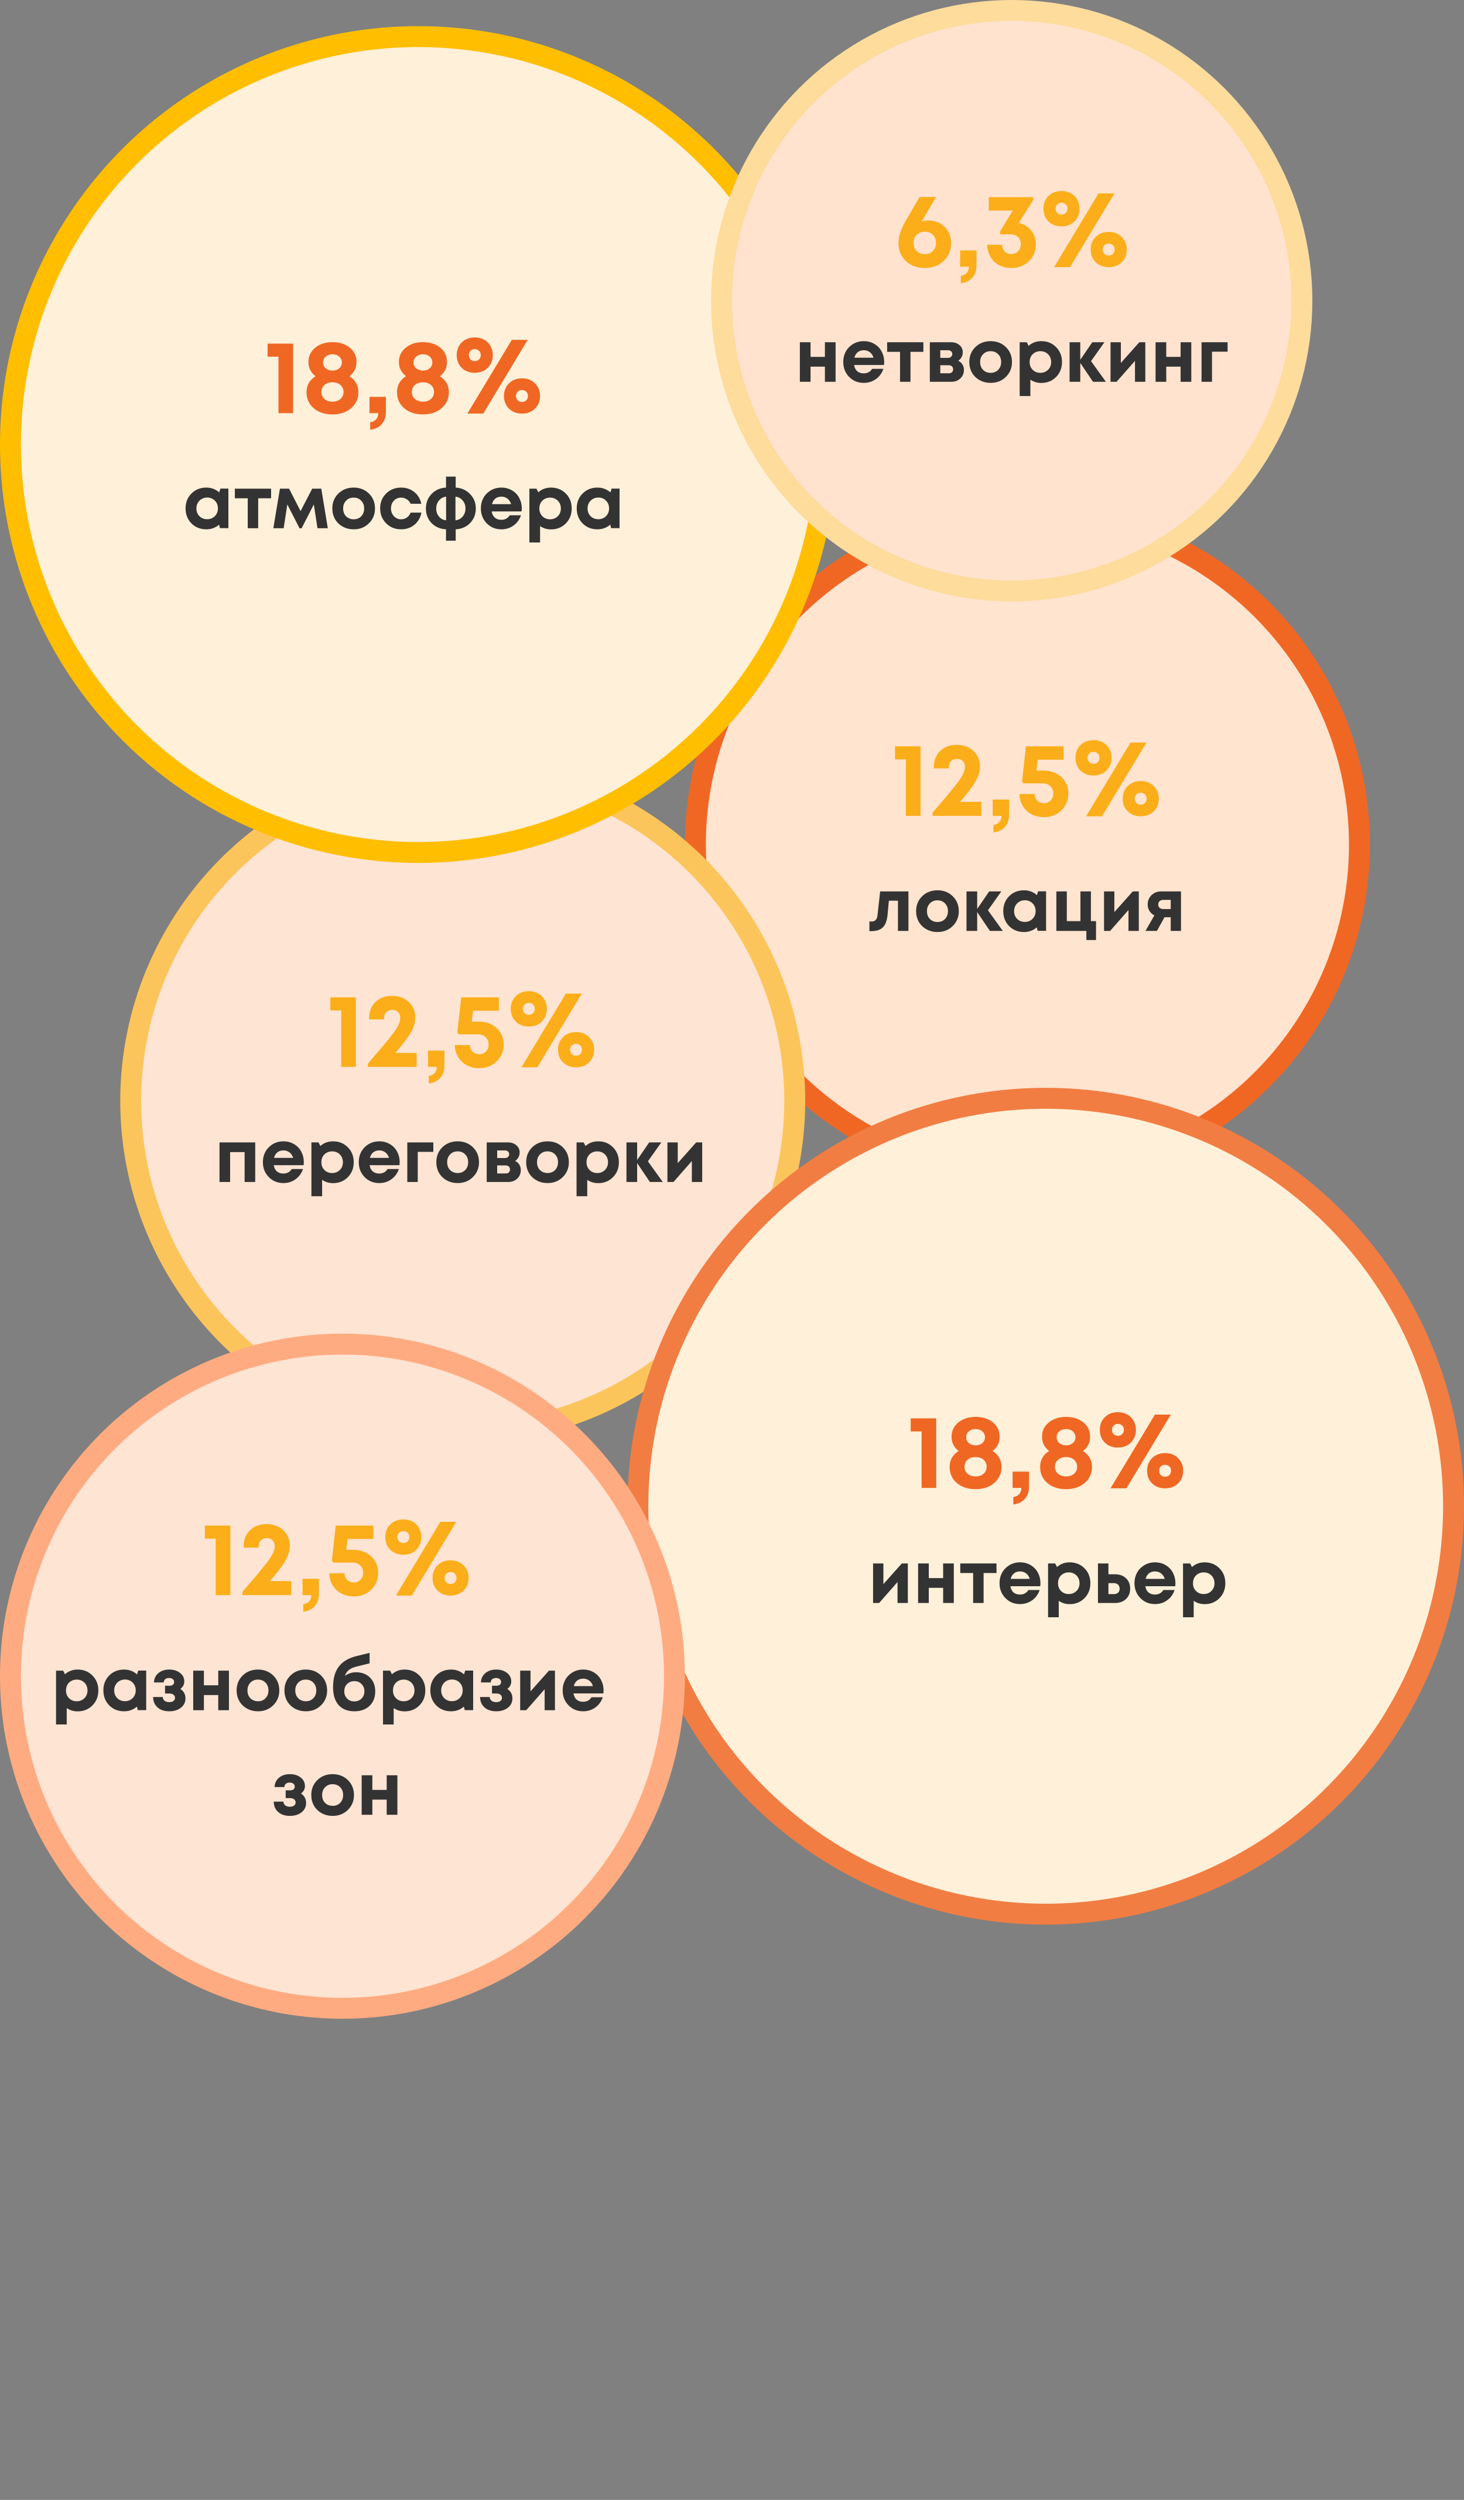
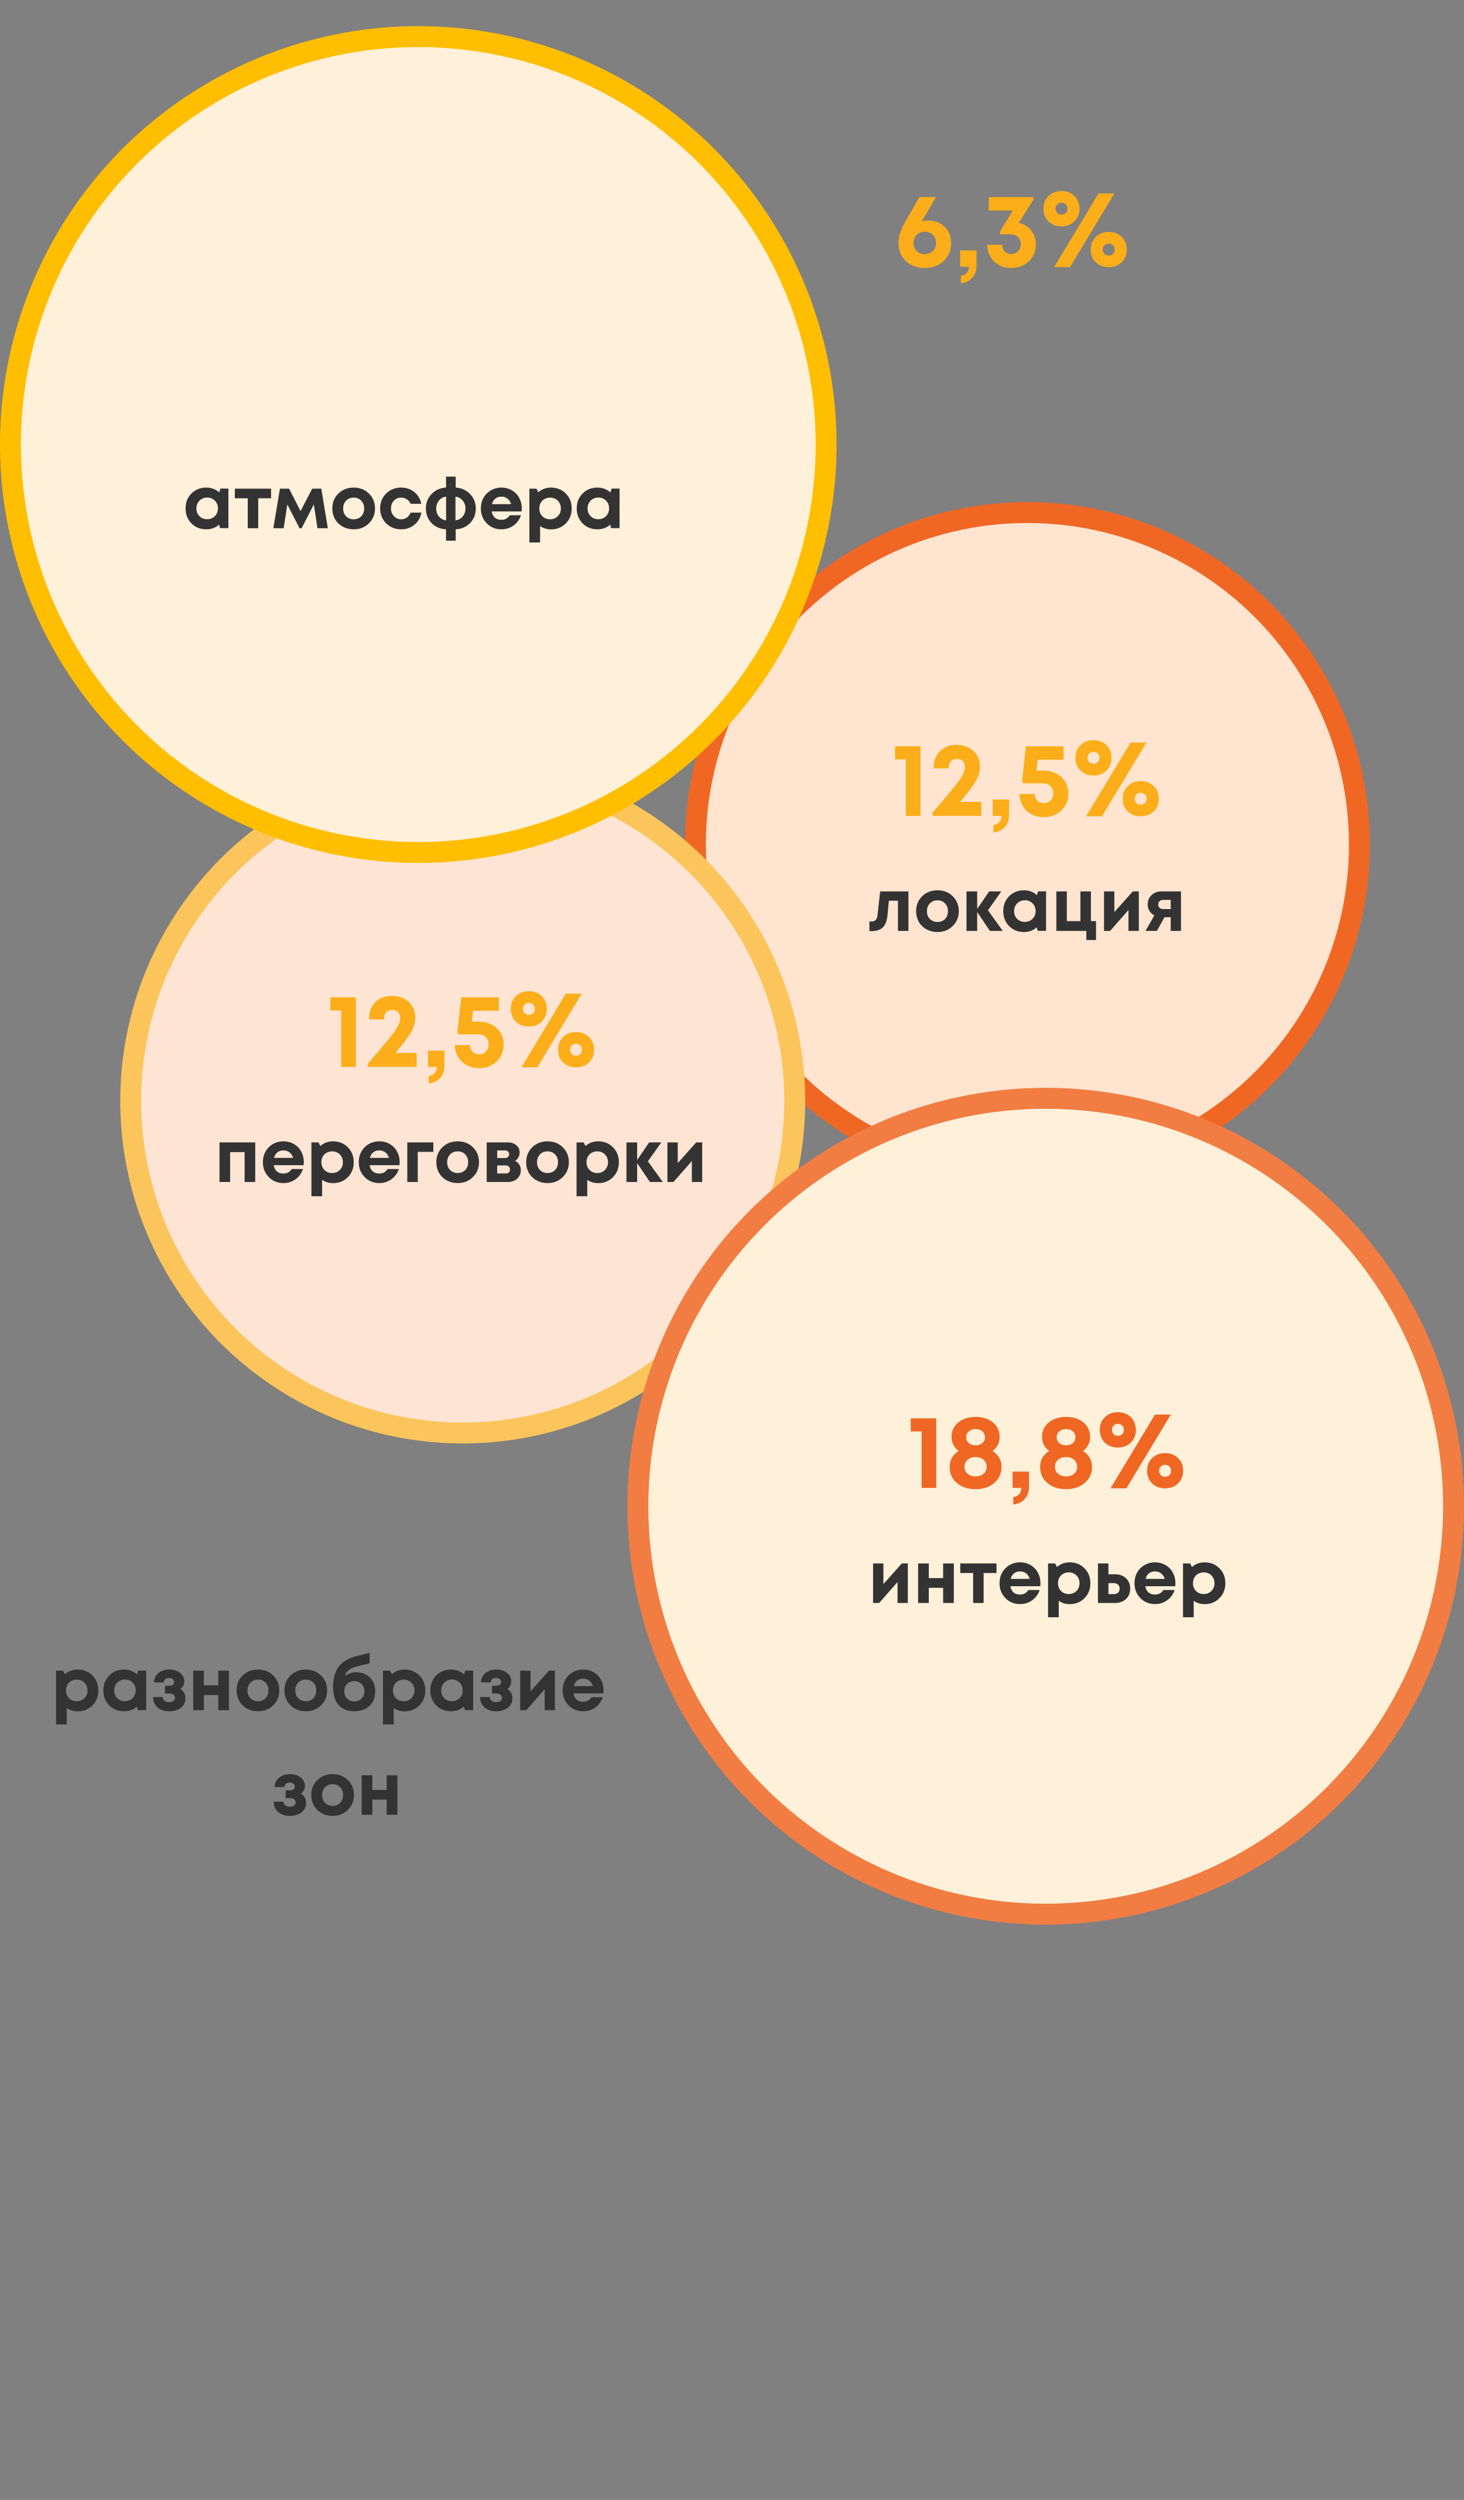
<svg xmlns="http://www.w3.org/2000/svg" width="280" height="478" viewBox="0 0 280 478" fill="none">
  <rect x="0" y="0" width="280" height="478" fill="#808080" stroke="none" />
  <circle cx="196.5" cy="161.5" r="63.5" fill="#FFE4CF" stroke="#F06724" stroke-width="4" />
  <path d="M171.18 142.7H176.06V156H173.26V145.2H171.18V142.7ZM183.627 153.32H187.687V156H178.367V155.38C180.274 153.167 181.634 151.553 182.447 150.54C183.274 149.513 183.827 148.727 184.107 148.18C184.4 147.633 184.547 147.12 184.547 146.64C184.547 146.173 184.407 145.8 184.127 145.52C183.847 145.24 183.48 145.1 183.027 145.1C182.56 145.1 182.18 145.247 181.887 145.54C181.607 145.82 181.467 146.2 181.467 146.68V146.92H178.607V146.64C178.607 145.4 179.007 144.387 179.807 143.6C180.607 142.813 181.667 142.42 182.987 142.42C183.84 142.42 184.607 142.6 185.287 142.96C185.967 143.307 186.494 143.8 186.867 144.44C187.24 145.08 187.427 145.8 187.427 146.6C187.427 147.453 187.167 148.353 186.647 149.3C186.127 150.247 185.12 151.587 183.627 153.32ZM190.004 159.16V157.74C190.364 157.687 190.657 157.573 190.884 157.4C191.124 157.227 191.291 157.02 191.384 156.78C191.491 156.553 191.544 156.293 191.544 156H189.864V152.88H193.004V155.76C193.004 156.747 192.731 157.533 192.184 158.12C191.651 158.72 190.924 159.067 190.004 159.16ZM199.571 147.34C200.958 147.34 202.098 147.753 202.991 148.58C203.884 149.407 204.331 150.453 204.331 151.72C204.331 153.013 203.884 154.093 202.991 154.96C202.098 155.813 200.991 156.24 199.671 156.24C198.791 156.24 197.991 156.053 197.271 155.68C196.564 155.293 196.011 154.767 195.611 154.1C195.211 153.42 195.004 152.66 194.991 151.82H197.891C197.891 152.153 197.964 152.453 198.111 152.72C198.271 152.987 198.484 153.2 198.751 153.36C199.031 153.507 199.338 153.58 199.671 153.58C200.178 153.58 200.598 153.407 200.931 153.06C201.278 152.7 201.451 152.253 201.451 151.72C201.451 151.147 201.264 150.68 200.891 150.32C200.518 149.96 200.044 149.78 199.471 149.78H195.731L195.471 149.42L196.211 142.7H203.411V145.26H198.471L198.231 147.34H199.571ZM211.609 147.34C210.969 147.967 210.143 148.28 209.129 148.28C208.129 148.28 207.303 147.967 206.649 147.34C206.009 146.7 205.689 145.887 205.689 144.9C205.689 143.913 206.009 143.107 206.649 142.48C207.303 141.84 208.136 141.52 209.149 141.52C209.656 141.52 210.123 141.607 210.549 141.78C210.976 141.94 211.336 142.173 211.629 142.48C211.936 142.773 212.169 143.133 212.329 143.56C212.503 143.973 212.589 144.42 212.589 144.9C212.589 145.887 212.263 146.7 211.609 147.34ZM207.729 156.08L216.229 141.98H219.269L210.769 156.08H207.729ZM209.149 146.04C209.483 146.04 209.756 145.933 209.969 145.72C210.183 145.507 210.289 145.233 210.289 144.9C210.289 144.567 210.183 144.293 209.969 144.08C209.756 143.867 209.483 143.76 209.149 143.76C208.816 143.76 208.543 143.867 208.329 144.08C208.116 144.293 208.009 144.567 208.009 144.9C208.009 145.233 208.116 145.507 208.329 145.72C208.556 145.933 208.829 146.04 209.149 146.04ZM220.649 155.14C220.009 155.767 219.183 156.08 218.169 156.08C217.169 156.08 216.343 155.767 215.689 155.14C215.049 154.513 214.729 153.707 214.729 152.72C214.729 151.733 215.049 150.927 215.689 150.3C216.343 149.66 217.169 149.34 218.169 149.34C219.183 149.34 220.009 149.66 220.649 150.3C221.303 150.927 221.629 151.733 221.629 152.72C221.629 153.707 221.303 154.513 220.649 155.14ZM218.169 153.86C218.329 153.86 218.483 153.833 218.629 153.78C218.776 153.713 218.896 153.633 218.989 153.54C219.096 153.433 219.176 153.313 219.229 153.18C219.283 153.033 219.309 152.88 219.309 152.72C219.309 152.373 219.203 152.1 218.989 151.9C218.776 151.687 218.503 151.58 218.169 151.58C217.836 151.58 217.563 151.687 217.349 151.9C217.136 152.113 217.029 152.387 217.029 152.72C217.029 153.04 217.136 153.313 217.349 153.54C217.576 153.753 217.849 153.86 218.169 153.86Z" fill="#FBAE19" />
  <path d="M168.338 170.44H173.742V178H171.74V172.218H170.004L169.752 174.906C169.64 176.045 169.337 176.852 168.842 177.328C168.347 177.804 167.605 178.042 166.616 178.042H166.28V176.194H166.784C167.064 176.194 167.297 176.096 167.484 175.9C167.671 175.704 167.783 175.424 167.82 175.06L168.338 170.44ZM179.301 178.21C178.526 178.21 177.826 178.037 177.201 177.692C176.575 177.347 176.085 176.871 175.731 176.264C175.385 175.648 175.213 174.967 175.213 174.22C175.213 173.072 175.6 172.12 176.375 171.364C177.149 170.608 178.125 170.23 179.301 170.23C180.467 170.23 181.438 170.608 182.213 171.364C182.987 172.12 183.375 173.072 183.375 174.22C183.375 175.359 182.983 176.311 182.199 177.076C181.424 177.832 180.458 178.21 179.301 178.21ZM179.301 176.292C179.889 176.292 180.369 176.101 180.743 175.718C181.116 175.326 181.303 174.827 181.303 174.22C181.303 173.613 181.116 173.119 180.743 172.736C180.369 172.344 179.884 172.148 179.287 172.148C178.699 172.148 178.218 172.344 177.845 172.736C177.471 173.119 177.285 173.613 177.285 174.22C177.285 174.519 177.331 174.799 177.425 175.06C177.527 175.321 177.667 175.541 177.845 175.718C178.022 175.895 178.232 176.035 178.475 176.138C178.727 176.241 179.002 176.292 179.301 176.292ZM191.793 178H189.329L186.893 174.388V178H184.849V170.44H186.893V173.8L189.189 170.44H191.513L188.951 174.052L191.793 178ZM198.543 170.426H200.069V177.986H198.459L198.291 177.314C197.6 177.911 196.783 178.21 195.841 178.21C194.702 178.21 193.755 177.832 192.999 177.076C192.252 176.311 191.879 175.354 191.879 174.206C191.879 173.067 192.252 172.12 192.999 171.364C193.755 170.608 194.702 170.23 195.841 170.23C196.802 170.23 197.628 170.538 198.319 171.154L198.543 170.426ZM194.525 175.69C194.917 176.082 195.407 176.278 195.995 176.278C196.592 176.278 197.087 176.082 197.479 175.69C197.871 175.298 198.067 174.803 198.067 174.206C198.067 173.609 197.871 173.114 197.479 172.722C197.087 172.33 196.597 172.134 196.009 172.134C195.617 172.134 195.262 172.227 194.945 172.414C194.637 172.591 194.394 172.839 194.217 173.156C194.039 173.464 193.951 173.814 193.951 174.206C193.951 174.803 194.142 175.298 194.525 175.69ZM208.643 176.124H209.623V179.736H207.775V178H202.035V170.44H204.037V176.124H206.641V170.44H208.643V176.124ZM216.656 170.44H217.804V178H215.83V173.996L212.316 178H211.154V170.44H213.128V174.402L216.656 170.44ZM222.105 170.44H225.871V178H223.911V175.382H222.721L221.265 178H219.081L220.775 175.032C220.364 174.808 220.047 174.514 219.823 174.15C219.608 173.786 219.501 173.38 219.501 172.932C219.501 172.223 219.748 171.63 220.243 171.154C220.738 170.678 221.358 170.44 222.105 170.44ZM222.483 173.814H223.911V172.064H222.483C222.184 172.064 221.946 172.148 221.769 172.316C221.601 172.475 221.517 172.685 221.517 172.946C221.517 173.114 221.554 173.263 221.629 173.394C221.704 173.525 221.811 173.627 221.951 173.702C222.1 173.777 222.278 173.814 222.483 173.814Z" fill="#333333" />
  <circle cx="88.5" cy="210.5" r="63.5" fill="#FDE4D3" stroke="#FCC55B" stroke-width="4" />
  <path d="M63.18 190.7H68.06V204H65.26V193.2H63.18V190.7ZM75.627 201.32H79.687V204H70.367V203.38C72.274 201.167 73.634 199.553 74.447 198.54C75.274 197.513 75.827 196.727 76.107 196.18C76.4 195.633 76.547 195.12 76.547 194.64C76.547 194.173 76.407 193.8 76.127 193.52C75.847 193.24 75.48 193.1 75.027 193.1C74.56 193.1 74.18 193.247 73.887 193.54C73.607 193.82 73.467 194.2 73.467 194.68V194.92H70.607V194.64C70.607 193.4 71.007 192.387 71.807 191.6C72.607 190.813 73.667 190.42 74.987 190.42C75.84 190.42 76.607 190.6 77.287 190.96C77.967 191.307 78.494 191.8 78.867 192.44C79.24 193.08 79.427 193.8 79.427 194.6C79.427 195.453 79.167 196.353 78.647 197.3C78.127 198.247 77.12 199.587 75.627 201.32ZM82.004 207.16V205.74C82.364 205.687 82.657 205.573 82.884 205.4C83.124 205.227 83.291 205.02 83.384 204.78C83.491 204.553 83.544 204.293 83.544 204H81.864V200.88H85.004V203.76C85.004 204.747 84.731 205.533 84.184 206.12C83.651 206.72 82.924 207.067 82.004 207.16ZM91.571 195.34C92.958 195.34 94.098 195.753 94.991 196.58C95.884 197.407 96.331 198.453 96.331 199.72C96.331 201.013 95.884 202.093 94.991 202.96C94.098 203.813 92.991 204.24 91.671 204.24C90.791 204.24 89.991 204.053 89.271 203.68C88.564 203.293 88.011 202.767 87.611 202.1C87.211 201.42 87.004 200.66 86.991 199.82H89.891C89.891 200.153 89.964 200.453 90.111 200.72C90.271 200.987 90.484 201.2 90.751 201.36C91.031 201.507 91.338 201.58 91.671 201.58C92.178 201.58 92.598 201.407 92.931 201.06C93.278 200.7 93.451 200.253 93.451 199.72C93.451 199.147 93.264 198.68 92.891 198.32C92.518 197.96 92.044 197.78 91.471 197.78H87.731L87.471 197.42L88.211 190.7H95.411V193.26H90.471L90.231 195.34H91.571ZM103.609 195.34C102.969 195.967 102.143 196.28 101.129 196.28C100.129 196.28 99.303 195.967 98.649 195.34C98.009 194.7 97.689 193.887 97.689 192.9C97.689 191.913 98.009 191.107 98.649 190.48C99.303 189.84 100.136 189.52 101.149 189.52C101.656 189.52 102.123 189.607 102.549 189.78C102.976 189.94 103.336 190.173 103.629 190.48C103.936 190.773 104.169 191.133 104.329 191.56C104.503 191.973 104.589 192.42 104.589 192.9C104.589 193.887 104.263 194.7 103.609 195.34ZM99.729 204.08L108.229 189.98H111.269L102.769 204.08H99.729ZM101.149 194.04C101.483 194.04 101.756 193.933 101.969 193.72C102.183 193.507 102.289 193.233 102.289 192.9C102.289 192.567 102.183 192.293 101.969 192.08C101.756 191.867 101.483 191.76 101.149 191.76C100.816 191.76 100.543 191.867 100.329 192.08C100.116 192.293 100.009 192.567 100.009 192.9C100.009 193.233 100.116 193.507 100.329 193.72C100.556 193.933 100.829 194.04 101.149 194.04ZM112.649 203.14C112.009 203.767 111.183 204.08 110.169 204.08C109.169 204.08 108.343 203.767 107.689 203.14C107.049 202.513 106.729 201.707 106.729 200.72C106.729 199.733 107.049 198.927 107.689 198.3C108.343 197.66 109.169 197.34 110.169 197.34C111.183 197.34 112.009 197.66 112.649 198.3C113.303 198.927 113.629 199.733 113.629 200.72C113.629 201.707 113.303 202.513 112.649 203.14ZM110.169 201.86C110.329 201.86 110.483 201.833 110.629 201.78C110.776 201.713 110.896 201.633 110.989 201.54C111.096 201.433 111.176 201.313 111.229 201.18C111.283 201.033 111.309 200.88 111.309 200.72C111.309 200.373 111.203 200.1 110.989 199.9C110.776 199.687 110.503 199.58 110.169 199.58C109.836 199.58 109.563 199.687 109.349 199.9C109.136 200.113 109.029 200.387 109.029 200.72C109.029 201.04 109.136 201.313 109.349 201.54C109.576 201.753 109.849 201.86 110.169 201.86Z" fill="#FBAE19" />
  <path d="M41.98 218.44H48.812V226H46.782V220.288H44.01V226H41.98V218.44ZM58.107 222.192C58.107 222.388 58.093 222.589 58.065 222.794H52.353C52.437 223.307 52.638 223.704 52.955 223.984C53.282 224.255 53.697 224.39 54.201 224.39C54.546 224.39 54.859 224.315 55.139 224.166C55.419 224.007 55.638 223.793 55.797 223.522H57.953C57.673 224.343 57.197 224.997 56.525 225.482C55.853 225.967 55.078 226.21 54.201 226.21C53.081 226.21 52.148 225.827 51.401 225.062C50.654 224.297 50.281 223.349 50.281 222.22C50.281 221.772 50.342 221.343 50.463 220.932C50.594 220.521 50.776 220.153 51.009 219.826C51.252 219.499 51.532 219.219 51.849 218.986C52.166 218.743 52.526 218.557 52.927 218.426C53.328 218.295 53.753 218.23 54.201 218.23C54.957 218.23 55.634 218.407 56.231 218.762C56.838 219.117 57.3 219.597 57.617 220.204C57.944 220.811 58.107 221.473 58.107 222.192ZM54.201 219.966C53.744 219.966 53.356 220.092 53.039 220.344C52.731 220.596 52.521 220.946 52.409 221.394H56.063C55.97 221.086 55.834 220.829 55.657 220.624C55.48 220.409 55.265 220.246 55.013 220.134C54.77 220.022 54.5 219.966 54.201 219.966ZM63.692 218.23C64.831 218.23 65.773 218.608 66.52 219.364C67.276 220.12 67.654 221.072 67.654 222.22C67.654 223.368 67.276 224.325 66.52 225.09C65.764 225.846 64.821 226.224 63.692 226.224C62.917 226.224 62.222 226.014 61.606 225.594V228.73H59.562V218.44H60.92L61.27 219.126C61.942 218.529 62.749 218.23 63.692 218.23ZM62.04 223.704C62.432 224.096 62.922 224.292 63.51 224.292C64.107 224.292 64.602 224.096 64.994 223.704C65.386 223.312 65.582 222.817 65.582 222.22C65.582 221.828 65.493 221.473 65.316 221.156C65.139 220.839 64.891 220.591 64.574 220.414C64.266 220.237 63.916 220.148 63.524 220.148C63.132 220.148 62.777 220.237 62.46 220.414C62.143 220.591 61.895 220.839 61.718 221.156C61.55 221.473 61.466 221.828 61.466 222.22C61.466 222.817 61.657 223.312 62.04 223.704ZM76.441 222.192C76.441 222.388 76.427 222.589 76.399 222.794H70.687C70.771 223.307 70.972 223.704 71.289 223.984C71.616 224.255 72.031 224.39 72.535 224.39C72.88 224.39 73.193 224.315 73.473 224.166C73.753 224.007 73.972 223.793 74.131 223.522H76.287C76.007 224.343 75.531 224.997 74.859 225.482C74.187 225.967 73.412 226.21 72.535 226.21C71.415 226.21 70.482 225.827 69.735 225.062C68.988 224.297 68.615 223.349 68.615 222.22C68.615 221.772 68.676 221.343 68.797 220.932C68.928 220.521 69.11 220.153 69.343 219.826C69.586 219.499 69.866 219.219 70.183 218.986C70.5 218.743 70.86 218.557 71.261 218.426C71.662 218.295 72.087 218.23 72.535 218.23C73.291 218.23 73.968 218.407 74.565 218.762C75.172 219.117 75.634 219.597 75.951 220.204C76.278 220.811 76.441 221.473 76.441 222.192ZM72.535 219.966C72.078 219.966 71.69 220.092 71.373 220.344C71.065 220.596 70.855 220.946 70.743 221.394H74.397C74.304 221.086 74.168 220.829 73.991 220.624C73.814 220.409 73.599 220.246 73.347 220.134C73.104 220.022 72.834 219.966 72.535 219.966ZM82.88 218.44V220.246H79.898V226H77.896V218.44H82.88ZM87.537 226.21C86.762 226.21 86.062 226.037 85.437 225.692C84.812 225.347 84.322 224.871 83.967 224.264C83.622 223.648 83.449 222.967 83.449 222.22C83.449 221.072 83.836 220.12 84.611 219.364C85.386 218.608 86.361 218.23 87.537 218.23C88.704 218.23 89.674 218.608 90.449 219.364C91.224 220.12 91.611 221.072 91.611 222.22C91.611 223.359 91.219 224.311 90.435 225.076C89.66 225.832 88.694 226.21 87.537 226.21ZM87.537 224.292C88.125 224.292 88.606 224.101 88.979 223.718C89.352 223.326 89.539 222.827 89.539 222.22C89.539 221.613 89.352 221.119 88.979 220.736C88.606 220.344 88.12 220.148 87.523 220.148C86.935 220.148 86.454 220.344 86.081 220.736C85.708 221.119 85.521 221.613 85.521 222.22C85.521 222.519 85.568 222.799 85.661 223.06C85.764 223.321 85.904 223.541 86.081 223.718C86.258 223.895 86.468 224.035 86.711 224.138C86.963 224.241 87.238 224.292 87.537 224.292ZM98.517 221.982C98.863 222.141 99.129 222.374 99.316 222.682C99.511 222.981 99.609 223.331 99.609 223.732C99.609 224.376 99.381 224.917 98.924 225.356C98.475 225.785 97.906 226 97.216 226H93.085V218.44H97.174C97.817 218.44 98.345 218.622 98.755 218.986C99.175 219.341 99.385 219.798 99.385 220.358C99.385 220.694 99.306 221.007 99.147 221.296C98.998 221.576 98.788 221.805 98.517 221.982ZM97.383 220.694C97.383 220.545 97.351 220.419 97.285 220.316C97.22 220.204 97.127 220.12 97.005 220.064C96.894 219.999 96.763 219.966 96.614 219.966H95.088V221.422H96.614C96.838 221.422 97.019 221.352 97.159 221.212C97.309 221.072 97.383 220.899 97.383 220.694ZM96.712 224.376C96.963 224.376 97.164 224.311 97.314 224.18C97.463 224.04 97.537 223.853 97.537 223.62C97.537 223.377 97.463 223.186 97.314 223.046C97.164 222.906 96.963 222.836 96.712 222.836H95.088V224.376H96.712ZM104.723 226.21C103.948 226.21 103.248 226.037 102.623 225.692C101.997 225.347 101.507 224.871 101.153 224.264C100.807 223.648 100.635 222.967 100.635 222.22C100.635 221.072 101.022 220.12 101.797 219.364C102.571 218.608 103.547 218.23 104.723 218.23C105.889 218.23 106.86 218.608 107.635 219.364C108.409 220.12 108.797 221.072 108.797 222.22C108.797 223.359 108.405 224.311 107.621 225.076C106.846 225.832 105.88 226.21 104.723 226.21ZM104.723 224.292C105.311 224.292 105.791 224.101 106.165 223.718C106.538 223.326 106.725 222.827 106.725 222.22C106.725 221.613 106.538 221.119 106.165 220.736C105.791 220.344 105.306 220.148 104.709 220.148C104.121 220.148 103.64 220.344 103.267 220.736C102.893 221.119 102.707 221.613 102.707 222.22C102.707 222.519 102.753 222.799 102.847 223.06C102.949 223.321 103.089 223.541 103.267 223.718C103.444 223.895 103.654 224.035 103.897 224.138C104.149 224.241 104.424 224.292 104.723 224.292ZM114.401 218.23C115.54 218.23 116.482 218.608 117.229 219.364C117.985 220.12 118.363 221.072 118.363 222.22C118.363 223.368 117.985 224.325 117.229 225.09C116.473 225.846 115.53 226.224 114.401 226.224C113.626 226.224 112.931 226.014 112.315 225.594V228.73H110.271V218.44H111.629L111.979 219.126C112.651 218.529 113.458 218.23 114.401 218.23ZM112.749 223.704C113.141 224.096 113.631 224.292 114.219 224.292C114.816 224.292 115.311 224.096 115.703 223.704C116.095 223.312 116.291 222.817 116.291 222.22C116.291 221.828 116.202 221.473 116.025 221.156C115.848 220.839 115.6 220.591 115.283 220.414C114.975 220.237 114.625 220.148 114.233 220.148C113.841 220.148 113.486 220.237 113.169 220.414C112.852 220.591 112.604 220.839 112.427 221.156C112.259 221.473 112.175 221.828 112.175 222.22C112.175 222.817 112.366 223.312 112.749 223.704ZM126.758 226H124.294L121.858 222.388V226H119.814V218.44H121.858V221.8L124.154 218.44H126.478L123.916 222.052L126.758 226ZM133.15 218.44H134.298V226H132.324V221.996L128.81 226H127.648V218.44H129.622V222.402L133.15 218.44Z" fill="#333333" />
  <circle cx="80" cy="85" r="78" fill="#FFF0D9" stroke="#FFBE00" stroke-width="4" />
-   <path d="M51.18 65.7H56.06V79H53.26V68.2H51.18V65.7ZM66.827 71.94C67.974 72.673 68.547 73.687 68.547 74.98C68.547 76.233 68.08 77.26 67.147 78.06C66.227 78.847 65.04 79.24 63.587 79.24C62.12 79.24 60.927 78.847 60.007 78.06C59.087 77.273 58.627 76.247 58.627 74.98C58.627 73.673 59.2 72.66 60.347 71.94C59.44 71.233 58.987 70.327 58.987 69.22C58.987 68.113 59.414 67.207 60.267 66.5C61.134 65.78 62.24 65.42 63.587 65.42C64.947 65.42 66.054 65.773 66.907 66.48C67.76 67.187 68.187 68.1 68.187 69.22C68.187 70.353 67.734 71.26 66.827 71.94ZM63.607 67.74C63.074 67.74 62.634 67.893 62.287 68.2C61.954 68.493 61.787 68.867 61.787 69.32C61.787 69.76 61.954 70.127 62.287 70.42C62.634 70.713 63.074 70.86 63.607 70.86C64.127 70.86 64.554 70.713 64.887 70.42C65.22 70.127 65.387 69.753 65.387 69.3C65.387 69.087 65.34 68.887 65.247 68.7C65.167 68.5 65.047 68.333 64.887 68.2C64.74 68.053 64.554 67.94 64.327 67.86C64.1 67.78 63.86 67.74 63.607 67.74ZM62.047 76.28C62.447 76.627 62.96 76.8 63.587 76.8C64.227 76.8 64.74 76.627 65.127 76.28C65.514 75.933 65.707 75.493 65.707 74.96C65.707 74.413 65.514 73.967 65.127 73.62C64.74 73.273 64.227 73.1 63.587 73.1C62.96 73.1 62.447 73.273 62.047 73.62C61.66 73.967 61.467 74.413 61.467 74.96C61.467 75.493 61.66 75.933 62.047 76.28ZM70.805 82.16V80.74C71.165 80.687 71.458 80.573 71.685 80.4C71.925 80.227 72.091 80.02 72.185 79.78C72.291 79.553 72.345 79.293 72.345 79H70.665V75.88H73.805V78.76C73.805 79.747 73.531 80.533 72.985 81.12C72.451 81.72 71.725 82.067 70.805 82.16ZM84.132 71.94C85.278 72.673 85.852 73.687 85.852 74.98C85.852 76.233 85.385 77.26 84.452 78.06C83.532 78.847 82.345 79.24 80.892 79.24C79.425 79.24 78.232 78.847 77.312 78.06C76.392 77.273 75.932 76.247 75.932 74.98C75.932 73.673 76.505 72.66 77.652 71.94C76.745 71.233 76.292 70.327 76.292 69.22C76.292 68.113 76.718 67.207 77.572 66.5C78.438 65.78 79.545 65.42 80.892 65.42C82.252 65.42 83.358 65.773 84.212 66.48C85.065 67.187 85.492 68.1 85.492 69.22C85.492 70.353 85.038 71.26 84.132 71.94ZM80.912 67.74C80.378 67.74 79.938 67.893 79.592 68.2C79.258 68.493 79.092 68.867 79.092 69.32C79.092 69.76 79.258 70.127 79.592 70.42C79.938 70.713 80.378 70.86 80.912 70.86C81.432 70.86 81.858 70.713 82.192 70.42C82.525 70.127 82.692 69.753 82.692 69.3C82.692 69.087 82.645 68.887 82.552 68.7C82.472 68.5 82.352 68.333 82.192 68.2C82.045 68.053 81.858 67.94 81.632 67.86C81.405 67.78 81.165 67.74 80.912 67.74ZM79.352 76.28C79.752 76.627 80.265 76.8 80.892 76.8C81.532 76.8 82.045 76.627 82.432 76.28C82.818 75.933 83.012 75.493 83.012 74.96C83.012 74.413 82.818 73.967 82.432 73.62C82.045 73.273 81.532 73.1 80.892 73.1C80.265 73.1 79.752 73.273 79.352 73.62C78.965 73.967 78.772 74.413 78.772 74.96C78.772 75.493 78.965 75.933 79.352 76.28ZM93.269 70.34C92.629 70.967 91.803 71.28 90.79 71.28C89.79 71.28 88.963 70.967 88.309 70.34C87.669 69.7 87.35 68.887 87.35 67.9C87.35 66.913 87.669 66.107 88.309 65.48C88.963 64.84 89.796 64.52 90.809 64.52C91.316 64.52 91.783 64.607 92.21 64.78C92.636 64.94 92.996 65.173 93.29 65.48C93.596 65.773 93.829 66.133 93.99 66.56C94.163 66.973 94.249 67.42 94.249 67.9C94.249 68.887 93.923 69.7 93.269 70.34ZM89.389 79.08L97.889 64.98H100.93L92.43 79.08H89.389ZM90.809 69.04C91.143 69.04 91.416 68.933 91.629 68.72C91.843 68.507 91.95 68.233 91.95 67.9C91.95 67.567 91.843 67.293 91.629 67.08C91.416 66.867 91.143 66.76 90.809 66.76C90.476 66.76 90.203 66.867 89.99 67.08C89.776 67.293 89.669 67.567 89.669 67.9C89.669 68.233 89.776 68.507 89.99 68.72C90.216 68.933 90.49 69.04 90.809 69.04ZM102.31 78.14C101.67 78.767 100.843 79.08 99.829 79.08C98.829 79.08 98.003 78.767 97.35 78.14C96.71 77.513 96.389 76.707 96.389 75.72C96.389 74.733 96.71 73.927 97.35 73.3C98.003 72.66 98.829 72.34 99.829 72.34C100.843 72.34 101.67 72.66 102.31 73.3C102.963 73.927 103.29 74.733 103.29 75.72C103.29 76.707 102.963 77.513 102.31 78.14ZM99.829 76.86C99.99 76.86 100.143 76.833 100.29 76.78C100.436 76.713 100.556 76.633 100.65 76.54C100.756 76.433 100.836 76.313 100.89 76.18C100.943 76.033 100.97 75.88 100.97 75.72C100.97 75.373 100.863 75.1 100.65 74.9C100.436 74.687 100.163 74.58 99.829 74.58C99.496 74.58 99.223 74.687 99.01 74.9C98.796 75.113 98.689 75.387 98.689 75.72C98.689 76.04 98.796 76.313 99.01 76.54C99.236 76.753 99.51 76.86 99.829 76.86Z" fill="#EF6723" />
  <path d="M42.154 93.426H43.68V100.986H42.07L41.902 100.314C41.211 100.911 40.395 101.21 39.452 101.21C38.313 101.21 37.366 100.832 36.61 100.076C35.863 99.311 35.49 98.354 35.49 97.206C35.49 96.067 35.863 95.12 36.61 94.364C37.366 93.608 38.313 93.23 39.452 93.23C40.413 93.23 41.239 93.538 41.93 94.154L42.154 93.426ZM38.136 98.69C38.528 99.082 39.018 99.278 39.606 99.278C40.203 99.278 40.698 99.082 41.09 98.69C41.482 98.298 41.678 97.803 41.678 97.206C41.678 96.609 41.482 96.114 41.09 95.722C40.698 95.33 40.208 95.134 39.62 95.134C39.228 95.134 38.873 95.227 38.556 95.414C38.248 95.591 38.005 95.839 37.828 96.156C37.651 96.464 37.562 96.814 37.562 97.206C37.562 97.803 37.753 98.298 38.136 98.69ZM51.848 93.44V95.274H49.384V101H47.382V95.274H44.918V93.44H51.848ZM62.694 101H60.72L60.02 96.45L57.682 101.014H57.29L54.952 96.45L54.252 101H52.278L53.538 93.44H55.288L57.486 97.724L59.712 93.44H61.448L62.694 101ZM67.646 101.21C66.872 101.21 66.172 101.037 65.546 100.692C64.921 100.347 64.431 99.871 64.076 99.264C63.731 98.648 63.558 97.967 63.558 97.22C63.558 96.072 63.946 95.12 64.72 94.364C65.495 93.608 66.47 93.23 67.646 93.23C68.813 93.23 69.784 93.608 70.558 94.364C71.333 95.12 71.72 96.072 71.72 97.22C71.72 98.359 71.328 99.311 70.544 100.076C69.77 100.832 68.804 101.21 67.646 101.21ZM67.646 99.292C68.234 99.292 68.715 99.101 69.088 98.718C69.462 98.326 69.648 97.827 69.648 97.22C69.648 96.613 69.462 96.119 69.088 95.736C68.715 95.344 68.23 95.148 67.632 95.148C67.044 95.148 66.564 95.344 66.19 95.736C65.817 96.119 65.63 96.613 65.63 97.22C65.63 97.519 65.677 97.799 65.77 98.06C65.873 98.321 66.013 98.541 66.19 98.718C66.368 98.895 66.578 99.035 66.82 99.138C67.072 99.241 67.348 99.292 67.646 99.292ZM76.709 101.21C75.962 101.21 75.281 101.037 74.665 100.692C74.058 100.337 73.578 99.852 73.223 99.236C72.877 98.62 72.705 97.939 72.705 97.192C72.705 96.063 73.088 95.12 73.853 94.364C74.618 93.608 75.575 93.23 76.723 93.23C77.703 93.23 78.543 93.515 79.243 94.084C79.943 94.644 80.386 95.391 80.573 96.324H78.543C78.375 95.96 78.127 95.675 77.801 95.47C77.484 95.255 77.12 95.148 76.709 95.148C76.158 95.148 75.696 95.344 75.323 95.736C74.959 96.128 74.777 96.618 74.777 97.206C74.777 97.794 74.963 98.289 75.337 98.69C75.71 99.091 76.168 99.292 76.709 99.292C77.12 99.292 77.484 99.185 77.801 98.97C78.118 98.746 78.365 98.429 78.543 98.018H80.601C80.414 98.979 79.966 99.754 79.257 100.342C78.547 100.921 77.698 101.21 76.709 101.21ZM91.003 97.234C91.003 97.962 90.835 98.625 90.499 99.222C90.172 99.81 89.715 100.281 89.127 100.636C88.548 100.981 87.89 101.173 87.153 101.21V103.38H85.305V101.21C84.567 101.173 83.905 100.981 83.317 100.636C82.729 100.281 82.272 99.81 81.945 99.222C81.618 98.625 81.455 97.962 81.455 97.234C81.455 96.133 81.819 95.204 82.547 94.448C83.275 93.692 84.194 93.286 85.305 93.23V91.13H87.153V93.23C88.254 93.295 89.169 93.706 89.897 94.462C90.634 95.209 91.003 96.133 91.003 97.234ZM83.429 97.234C83.429 97.841 83.606 98.354 83.961 98.774C84.316 99.194 84.768 99.432 85.319 99.488V94.966C84.768 95.022 84.316 95.265 83.961 95.694C83.606 96.123 83.429 96.637 83.429 97.234ZM87.111 99.488C87.484 99.451 87.816 99.329 88.105 99.124C88.394 98.919 88.618 98.653 88.777 98.326C88.945 97.99 89.029 97.626 89.029 97.234C89.029 96.637 88.847 96.123 88.483 95.694C88.119 95.265 87.662 95.022 87.111 94.966V99.488ZM99.794 97.192C99.794 97.388 99.781 97.589 99.752 97.794H94.04C94.124 98.307 94.325 98.704 94.642 98.984C94.969 99.255 95.385 99.39 95.888 99.39C96.234 99.39 96.546 99.315 96.826 99.166C97.106 99.007 97.326 98.793 97.484 98.522H99.641C99.361 99.343 98.885 99.997 98.213 100.482C97.54 100.967 96.766 101.21 95.888 101.21C94.769 101.21 93.835 100.827 93.088 100.062C92.342 99.297 91.969 98.349 91.969 97.22C91.969 96.772 92.029 96.343 92.15 95.932C92.281 95.521 92.463 95.153 92.697 94.826C92.939 94.499 93.219 94.219 93.537 93.986C93.854 93.743 94.213 93.557 94.615 93.426C95.016 93.295 95.441 93.23 95.888 93.23C96.644 93.23 97.321 93.407 97.918 93.762C98.525 94.117 98.987 94.597 99.305 95.204C99.631 95.811 99.794 96.473 99.794 97.192ZM95.888 94.966C95.431 94.966 95.044 95.092 94.727 95.344C94.418 95.596 94.209 95.946 94.097 96.394H97.751C97.657 96.086 97.522 95.829 97.344 95.624C97.167 95.409 96.953 95.246 96.701 95.134C96.458 95.022 96.187 94.966 95.888 94.966ZM105.38 93.23C106.518 93.23 107.461 93.608 108.208 94.364C108.964 95.12 109.342 96.072 109.342 97.22C109.342 98.368 108.964 99.325 108.208 100.09C107.452 100.846 106.509 101.224 105.38 101.224C104.605 101.224 103.91 101.014 103.294 100.594V103.73H101.25V93.44H102.608L102.958 94.126C103.63 93.529 104.437 93.23 105.38 93.23ZM103.728 98.704C104.12 99.096 104.61 99.292 105.198 99.292C105.795 99.292 106.29 99.096 106.682 98.704C107.074 98.312 107.27 97.817 107.27 97.22C107.27 96.828 107.181 96.473 107.004 96.156C106.826 95.839 106.579 95.591 106.262 95.414C105.954 95.237 105.604 95.148 105.212 95.148C104.82 95.148 104.465 95.237 104.148 95.414C103.83 95.591 103.583 95.839 103.406 96.156C103.238 96.473 103.154 96.828 103.154 97.22C103.154 97.817 103.345 98.312 103.728 98.704ZM116.967 93.426H118.493V100.986H116.882L116.715 100.314C116.024 100.911 115.207 101.21 114.265 101.21C113.126 101.21 112.179 100.832 111.423 100.076C110.676 99.311 110.303 98.354 110.303 97.206C110.303 96.067 110.676 95.12 111.423 94.364C112.179 93.608 113.126 93.23 114.265 93.23C115.226 93.23 116.052 93.538 116.743 94.154L116.967 93.426ZM112.949 98.69C113.341 99.082 113.831 99.278 114.419 99.278C115.016 99.278 115.511 99.082 115.903 98.69C116.295 98.298 116.491 97.803 116.491 97.206C116.491 96.609 116.295 96.114 115.903 95.722C115.511 95.33 115.021 95.134 114.433 95.134C114.041 95.134 113.686 95.227 113.369 95.414C113.061 95.591 112.818 95.839 112.641 96.156C112.463 96.464 112.375 96.814 112.375 97.206C112.375 97.803 112.566 98.298 112.949 98.69Z" fill="#333333" />
-   <circle cx="193.5" cy="57.5" r="55.5" fill="#FFE3CF" stroke="#FDDC9C" stroke-width="4" />
  <path d="M177.52 42.16C178.8 42.16 179.847 42.56 180.66 43.36C181.487 44.16 181.9 45.193 181.9 46.46C181.9 47.86 181.427 49.007 180.48 49.9C179.547 50.793 178.353 51.24 176.9 51.24C175.407 51.24 174.187 50.793 173.24 49.9C172.307 49.007 171.84 47.86 171.84 46.46C171.84 45.22 172.3 43.813 173.22 42.24L175.86 37.68H179C178.653 38.28 178.187 39.087 177.6 40.1C177.013 41.113 176.573 41.867 176.28 42.36C176.693 42.227 177.107 42.16 177.52 42.16ZM176.88 48.6C177.507 48.6 178.02 48.4 178.42 48C178.82 47.6 179.02 47.087 179.02 46.46C179.02 45.82 178.82 45.3 178.42 44.9C178.02 44.5 177.507 44.3 176.88 44.3C176.253 44.3 175.733 44.5 175.32 44.9C174.92 45.3 174.72 45.82 174.72 46.46C174.72 47.087 174.92 47.6 175.32 48C175.733 48.4 176.253 48.6 176.88 48.6ZM183.766 54.16V52.74C184.126 52.687 184.419 52.573 184.646 52.4C184.886 52.227 185.052 52.02 185.146 51.78C185.252 51.553 185.306 51.293 185.306 51H183.626V47.88H186.766V50.76C186.766 51.747 186.492 52.533 185.946 53.12C185.412 53.72 184.686 54.067 183.766 54.16ZM194.853 42.62C195.839 42.847 196.626 43.333 197.213 44.08C197.813 44.813 198.113 45.7 198.113 46.74C198.113 48.033 197.666 49.107 196.773 49.96C195.879 50.813 194.753 51.24 193.393 51.24C192.073 51.24 190.986 50.827 190.133 50C189.293 49.173 188.846 48.107 188.793 46.8H191.653C191.679 47.333 191.853 47.767 192.173 48.1C192.493 48.42 192.899 48.58 193.393 48.58C193.926 48.58 194.366 48.4 194.713 48.04C195.059 47.68 195.233 47.22 195.233 46.66C195.233 46.087 195.046 45.633 194.673 45.3C194.299 44.967 193.806 44.8 193.193 44.8H191.273V44.26L193.693 40.26H189.113V37.7H197.613V38.24L194.853 42.62ZM205.488 42.34C204.848 42.967 204.022 43.28 203.008 43.28C202.008 43.28 201.182 42.967 200.528 42.34C199.888 41.7 199.568 40.887 199.568 39.9C199.568 38.913 199.888 38.107 200.528 37.48C201.182 36.84 202.015 36.52 203.028 36.52C203.535 36.52 204.002 36.607 204.428 36.78C204.855 36.94 205.215 37.173 205.508 37.48C205.815 37.773 206.048 38.133 206.208 38.56C206.382 38.973 206.468 39.42 206.468 39.9C206.468 40.887 206.142 41.7 205.488 42.34ZM201.608 51.08L210.108 36.98H213.148L204.648 51.08H201.608ZM203.028 41.04C203.362 41.04 203.635 40.933 203.848 40.72C204.062 40.507 204.168 40.233 204.168 39.9C204.168 39.567 204.062 39.293 203.848 39.08C203.635 38.867 203.362 38.76 203.028 38.76C202.695 38.76 202.422 38.867 202.208 39.08C201.995 39.293 201.888 39.567 201.888 39.9C201.888 40.233 201.995 40.507 202.208 40.72C202.435 40.933 202.708 41.04 203.028 41.04ZM214.528 50.14C213.888 50.767 213.062 51.08 212.048 51.08C211.048 51.08 210.222 50.767 209.568 50.14C208.928 49.513 208.608 48.707 208.608 47.72C208.608 46.733 208.928 45.927 209.568 45.3C210.222 44.66 211.048 44.34 212.048 44.34C213.062 44.34 213.888 44.66 214.528 45.3C215.182 45.927 215.508 46.733 215.508 47.72C215.508 48.707 215.182 49.513 214.528 50.14ZM212.048 48.86C212.208 48.86 212.362 48.833 212.508 48.78C212.655 48.713 212.775 48.633 212.868 48.54C212.975 48.433 213.055 48.313 213.108 48.18C213.162 48.033 213.188 47.88 213.188 47.72C213.188 47.373 213.082 47.1 212.868 46.9C212.655 46.687 212.382 46.58 212.048 46.58C211.715 46.58 211.442 46.687 211.228 46.9C211.015 47.113 210.908 47.387 210.908 47.72C210.908 48.04 211.015 48.313 211.228 48.54C211.455 48.753 211.728 48.86 212.048 48.86Z" fill="#FBAE19" />
-   <path d="M157.768 65.44H159.812V73H157.768V70.102H155.024V73H152.98V65.44H155.024V68.24H157.768V65.44ZM169.107 69.192C169.107 69.388 169.093 69.589 169.065 69.794H163.353C163.437 70.307 163.638 70.704 163.955 70.984C164.282 71.255 164.697 71.39 165.201 71.39C165.546 71.39 165.859 71.315 166.139 71.166C166.419 71.007 166.638 70.793 166.797 70.522H168.953C168.673 71.343 168.197 71.997 167.525 72.482C166.853 72.967 166.078 73.21 165.201 73.21C164.081 73.21 163.148 72.827 162.401 72.062C161.654 71.297 161.281 70.349 161.281 69.22C161.281 68.772 161.342 68.343 161.463 67.932C161.594 67.521 161.776 67.153 162.009 66.826C162.252 66.499 162.532 66.219 162.849 65.986C163.166 65.743 163.526 65.557 163.927 65.426C164.328 65.295 164.753 65.23 165.201 65.23C165.957 65.23 166.634 65.407 167.231 65.762C167.838 66.117 168.3 66.597 168.617 67.204C168.944 67.811 169.107 68.473 169.107 69.192ZM165.201 66.966C164.744 66.966 164.356 67.092 164.039 67.344C163.731 67.596 163.521 67.946 163.409 68.394H167.063C166.97 68.086 166.834 67.829 166.657 67.624C166.48 67.409 166.265 67.246 166.013 67.134C165.77 67.022 165.5 66.966 165.201 66.966ZM176.6 65.44V67.274H174.136V73H172.134V67.274H169.67V65.44H176.6ZM183.267 68.982C183.613 69.141 183.879 69.374 184.065 69.682C184.261 69.981 184.359 70.331 184.359 70.732C184.359 71.376 184.131 71.917 183.673 72.356C183.225 72.785 182.656 73 181.965 73H177.835V65.44H181.923C182.567 65.44 183.095 65.622 183.505 65.986C183.925 66.341 184.135 66.798 184.135 67.358C184.135 67.694 184.056 68.007 183.897 68.296C183.748 68.576 183.538 68.805 183.267 68.982ZM182.133 67.694C182.133 67.545 182.101 67.419 182.035 67.316C181.97 67.204 181.877 67.12 181.755 67.064C181.643 66.999 181.513 66.966 181.363 66.966H179.837V68.422H181.363C181.587 68.422 181.769 68.352 181.909 68.212C182.059 68.072 182.133 67.899 182.133 67.694ZM181.461 71.376C181.713 71.376 181.914 71.311 182.063 71.18C182.213 71.04 182.287 70.853 182.287 70.62C182.287 70.377 182.213 70.186 182.063 70.046C181.914 69.906 181.713 69.836 181.461 69.836H179.837V71.376H181.461ZM189.473 73.21C188.698 73.21 187.998 73.037 187.373 72.692C186.747 72.347 186.257 71.871 185.903 71.264C185.557 70.648 185.385 69.967 185.385 69.22C185.385 68.072 185.772 67.12 186.547 66.364C187.321 65.608 188.297 65.23 189.473 65.23C190.639 65.23 191.61 65.608 192.385 66.364C193.159 67.12 193.547 68.072 193.547 69.22C193.547 70.359 193.155 71.311 192.371 72.076C191.596 72.832 190.63 73.21 189.473 73.21ZM189.473 71.292C190.061 71.292 190.541 71.101 190.915 70.718C191.288 70.326 191.475 69.827 191.475 69.22C191.475 68.613 191.288 68.119 190.915 67.736C190.541 67.344 190.056 67.148 189.459 67.148C188.871 67.148 188.39 67.344 188.017 67.736C187.643 68.119 187.457 68.613 187.457 69.22C187.457 69.519 187.503 69.799 187.597 70.06C187.699 70.321 187.839 70.541 188.017 70.718C188.194 70.895 188.404 71.035 188.647 71.138C188.899 71.241 189.174 71.292 189.473 71.292ZM199.151 65.23C200.29 65.23 201.232 65.608 201.979 66.364C202.735 67.12 203.113 68.072 203.113 69.22C203.113 70.368 202.735 71.325 201.979 72.09C201.223 72.846 200.28 73.224 199.151 73.224C198.376 73.224 197.681 73.014 197.065 72.594V75.73H195.021V65.44H196.379L196.729 66.126C197.401 65.529 198.208 65.23 199.151 65.23ZM197.499 70.704C197.891 71.096 198.381 71.292 198.969 71.292C199.566 71.292 200.061 71.096 200.453 70.704C200.845 70.312 201.041 69.817 201.041 69.22C201.041 68.828 200.952 68.473 200.775 68.156C200.598 67.839 200.35 67.591 200.033 67.414C199.725 67.237 199.375 67.148 198.983 67.148C198.591 67.148 198.236 67.237 197.919 67.414C197.602 67.591 197.354 67.839 197.177 68.156C197.009 68.473 196.925 68.828 196.925 69.22C196.925 69.817 197.116 70.312 197.499 70.704ZM211.508 73H209.044L206.608 69.388V73H204.564V65.44H206.608V68.8L208.904 65.44H211.228L208.666 69.052L211.508 73ZM217.9 65.44H219.048V73H217.074V68.996L213.56 73H212.398V65.44H214.372V69.402L217.9 65.44ZM225.799 65.44H227.843V73H225.799V70.102H223.055V73H221.011V65.44H223.055V68.24H225.799V65.44ZM234.786 65.44V67.246H231.804V73H229.802V65.44H234.786Z" fill="#333333" />
  <circle cx="200" cy="288" r="78" fill="#FFF0D9" stroke="#F17D42" stroke-width="4" />
  <path d="M174.18 271.2H179.06V284.5H176.26V273.7H174.18V271.2ZM189.827 277.44C190.974 278.173 191.547 279.187 191.547 280.48C191.547 281.733 191.08 282.76 190.147 283.56C189.227 284.347 188.04 284.74 186.587 284.74C185.12 284.74 183.927 284.347 183.007 283.56C182.087 282.773 181.627 281.747 181.627 280.48C181.627 279.173 182.2 278.16 183.347 277.44C182.44 276.733 181.987 275.827 181.987 274.72C181.987 273.613 182.414 272.707 183.267 272C184.134 271.28 185.24 270.92 186.587 270.92C187.947 270.92 189.054 271.273 189.907 271.98C190.76 272.687 191.187 273.6 191.187 274.72C191.187 275.853 190.734 276.76 189.827 277.44ZM186.607 273.24C186.074 273.24 185.634 273.393 185.287 273.7C184.954 273.993 184.787 274.367 184.787 274.82C184.787 275.26 184.954 275.627 185.287 275.92C185.634 276.213 186.074 276.36 186.607 276.36C187.127 276.36 187.554 276.213 187.887 275.92C188.22 275.627 188.387 275.253 188.387 274.8C188.387 274.587 188.34 274.387 188.247 274.2C188.167 274 188.047 273.833 187.887 273.7C187.74 273.553 187.554 273.44 187.327 273.36C187.1 273.28 186.86 273.24 186.607 273.24ZM185.047 281.78C185.447 282.127 185.96 282.3 186.587 282.3C187.227 282.3 187.74 282.127 188.127 281.78C188.514 281.433 188.707 280.993 188.707 280.46C188.707 279.913 188.514 279.467 188.127 279.12C187.74 278.773 187.227 278.6 186.587 278.6C185.96 278.6 185.447 278.773 185.047 279.12C184.66 279.467 184.467 279.913 184.467 280.46C184.467 280.993 184.66 281.433 185.047 281.78ZM193.805 287.66V286.24C194.165 286.187 194.458 286.073 194.685 285.9C194.925 285.727 195.092 285.52 195.185 285.28C195.292 285.053 195.345 284.793 195.345 284.5H193.665V281.38H196.805V284.26C196.805 285.247 196.532 286.033 195.985 286.62C195.452 287.22 194.725 287.567 193.805 287.66ZM207.132 277.44C208.278 278.173 208.852 279.187 208.852 280.48C208.852 281.733 208.385 282.76 207.452 283.56C206.532 284.347 205.345 284.74 203.892 284.74C202.425 284.74 201.232 284.347 200.312 283.56C199.392 282.773 198.932 281.747 198.932 280.48C198.932 279.173 199.505 278.16 200.652 277.44C199.745 276.733 199.292 275.827 199.292 274.72C199.292 273.613 199.718 272.707 200.572 272C201.438 271.28 202.545 270.92 203.892 270.92C205.252 270.92 206.358 271.273 207.212 271.98C208.065 272.687 208.492 273.6 208.492 274.72C208.492 275.853 208.038 276.76 207.132 277.44ZM203.912 273.24C203.378 273.24 202.938 273.393 202.592 273.7C202.258 273.993 202.092 274.367 202.092 274.82C202.092 275.26 202.258 275.627 202.592 275.92C202.938 276.213 203.378 276.36 203.912 276.36C204.432 276.36 204.858 276.213 205.192 275.92C205.525 275.627 205.692 275.253 205.692 274.8C205.692 274.587 205.645 274.387 205.552 274.2C205.472 274 205.352 273.833 205.192 273.7C205.045 273.553 204.858 273.44 204.632 273.36C204.405 273.28 204.165 273.24 203.912 273.24ZM202.352 281.78C202.752 282.127 203.265 282.3 203.892 282.3C204.532 282.3 205.045 282.127 205.432 281.78C205.818 281.433 206.012 280.993 206.012 280.46C206.012 279.913 205.818 279.467 205.432 279.12C205.045 278.773 204.532 278.6 203.892 278.6C203.265 278.6 202.752 278.773 202.352 279.12C201.965 279.467 201.772 279.913 201.772 280.46C201.772 280.993 201.965 281.433 202.352 281.78ZM216.27 275.84C215.63 276.467 214.803 276.78 213.79 276.78C212.79 276.78 211.963 276.467 211.31 275.84C210.67 275.2 210.35 274.387 210.35 273.4C210.35 272.413 210.67 271.607 211.31 270.98C211.963 270.34 212.796 270.02 213.81 270.02C214.316 270.02 214.783 270.107 215.21 270.28C215.636 270.44 215.996 270.673 216.29 270.98C216.596 271.273 216.83 271.633 216.99 272.06C217.163 272.473 217.25 272.92 217.25 273.4C217.25 274.387 216.923 275.2 216.27 275.84ZM212.39 284.58L220.89 270.48H223.93L215.43 284.58H212.39ZM213.81 274.54C214.143 274.54 214.416 274.433 214.63 274.22C214.843 274.007 214.95 273.733 214.95 273.4C214.95 273.067 214.843 272.793 214.63 272.58C214.416 272.367 214.143 272.26 213.81 272.26C213.476 272.26 213.203 272.367 212.99 272.58C212.776 272.793 212.67 273.067 212.67 273.4C212.67 273.733 212.776 274.007 212.99 274.22C213.216 274.433 213.49 274.54 213.81 274.54ZM225.31 283.64C224.67 284.267 223.843 284.58 222.83 284.58C221.83 284.58 221.003 284.267 220.35 283.64C219.71 283.013 219.39 282.207 219.39 281.22C219.39 280.233 219.71 279.427 220.35 278.8C221.003 278.16 221.83 277.84 222.83 277.84C223.843 277.84 224.67 278.16 225.31 278.8C225.963 279.427 226.29 280.233 226.29 281.22C226.29 282.207 225.963 283.013 225.31 283.64ZM222.83 282.36C222.99 282.36 223.143 282.333 223.29 282.28C223.436 282.213 223.556 282.133 223.65 282.04C223.756 281.933 223.836 281.813 223.89 281.68C223.943 281.533 223.97 281.38 223.97 281.22C223.97 280.873 223.863 280.6 223.65 280.4C223.436 280.187 223.163 280.08 222.83 280.08C222.496 280.08 222.223 280.187 222.01 280.4C221.796 280.613 221.69 280.887 221.69 281.22C221.69 281.54 221.796 281.813 222.01 282.04C222.236 282.253 222.51 282.36 222.83 282.36Z" fill="#EF6723" />
  <path d="M172.482 298.94H173.63V306.5H171.656V302.496L168.142 306.5H166.98V298.94H168.954V302.902L172.482 298.94ZM180.381 298.94H182.425V306.5H180.381V303.602H177.637V306.5H175.593V298.94H177.637V301.74H180.381V298.94ZM190.586 298.94V300.774H188.122V306.5H186.12V300.774H183.656V298.94H190.586ZM198.994 302.692C198.994 302.888 198.98 303.089 198.952 303.294H193.24C193.324 303.807 193.524 304.204 193.842 304.484C194.168 304.755 194.584 304.89 195.088 304.89C195.433 304.89 195.746 304.815 196.026 304.666C196.306 304.507 196.525 304.293 196.684 304.022H198.84C198.56 304.843 198.084 305.497 197.412 305.982C196.74 306.467 195.965 306.71 195.088 306.71C193.968 306.71 193.034 306.327 192.288 305.562C191.541 304.797 191.168 303.849 191.168 302.72C191.168 302.272 191.228 301.843 191.35 301.432C191.48 301.021 191.662 300.653 191.896 300.326C192.138 299.999 192.418 299.719 192.736 299.486C193.053 299.243 193.412 299.057 193.814 298.926C194.215 298.795 194.64 298.73 195.088 298.73C195.844 298.73 196.52 298.907 197.118 299.262C197.724 299.617 198.186 300.097 198.504 300.704C198.83 301.311 198.994 301.973 198.994 302.692ZM195.088 300.466C194.63 300.466 194.243 300.592 193.926 300.844C193.618 301.096 193.408 301.446 193.296 301.894H196.95C196.856 301.586 196.721 301.329 196.544 301.124C196.366 300.909 196.152 300.746 195.9 300.634C195.657 300.522 195.386 300.466 195.088 300.466ZM204.579 298.73C205.717 298.73 206.66 299.108 207.407 299.864C208.163 300.62 208.541 301.572 208.541 302.72C208.541 303.868 208.163 304.825 207.407 305.59C206.651 306.346 205.708 306.724 204.579 306.724C203.804 306.724 203.109 306.514 202.493 306.094V309.23H200.449V298.94H201.807L202.157 299.626C202.829 299.029 203.636 298.73 204.579 298.73ZM202.927 304.204C203.319 304.596 203.809 304.792 204.397 304.792C204.994 304.792 205.489 304.596 205.881 304.204C206.273 303.812 206.469 303.317 206.469 302.72C206.469 302.328 206.38 301.973 206.203 301.656C206.025 301.339 205.778 301.091 205.461 300.914C205.153 300.737 204.803 300.648 204.411 300.648C204.019 300.648 203.664 300.737 203.347 300.914C203.029 301.091 202.782 301.339 202.605 301.656C202.437 301.973 202.353 302.328 202.353 302.72C202.353 303.317 202.544 303.812 202.927 304.204ZM213.24 301.012C214.117 301.012 214.822 301.264 215.354 301.768C215.886 302.272 216.152 302.935 216.152 303.756C216.152 304.577 215.886 305.24 215.354 305.744C214.822 306.248 214.117 306.5 213.24 306.5H209.992V298.94H211.994V301.012H213.24ZM213.03 304.806C213.375 304.806 213.646 304.713 213.842 304.526C214.038 304.339 214.136 304.087 214.136 303.77C214.136 303.443 214.038 303.187 213.842 303C213.646 302.804 213.375 302.706 213.03 302.706H211.994V304.806H213.03ZM224.806 302.692C224.806 302.888 224.792 303.089 224.764 303.294H219.052C219.136 303.807 219.337 304.204 219.654 304.484C219.981 304.755 220.396 304.89 220.9 304.89C221.246 304.89 221.558 304.815 221.838 304.666C222.118 304.507 222.338 304.293 222.496 304.022H224.652C224.372 304.843 223.896 305.497 223.224 305.982C222.552 306.467 221.778 306.71 220.9 306.71C219.78 306.71 218.847 306.327 218.1 305.562C217.354 304.797 216.98 303.849 216.98 302.72C216.98 302.272 217.041 301.843 217.162 301.432C217.293 301.021 217.475 300.653 217.708 300.326C217.951 299.999 218.231 299.719 218.548 299.486C218.866 299.243 219.225 299.057 219.626 298.926C220.028 298.795 220.452 298.73 220.9 298.73C221.656 298.73 222.333 298.907 222.93 299.262C223.537 299.617 223.999 300.097 224.316 300.704C224.643 301.311 224.806 301.973 224.806 302.692ZM220.9 300.466C220.443 300.466 220.056 300.592 219.738 300.844C219.43 301.096 219.22 301.446 219.108 301.894H222.762C222.669 301.586 222.534 301.329 222.356 301.124C222.179 300.909 221.964 300.746 221.712 300.634C221.47 300.522 221.199 300.466 220.9 300.466ZM230.391 298.73C231.53 298.73 232.473 299.108 233.219 299.864C233.975 300.62 234.353 301.572 234.353 302.72C234.353 303.868 233.975 304.825 233.219 305.59C232.463 306.346 231.521 306.724 230.391 306.724C229.617 306.724 228.921 306.514 228.305 306.094V309.23H226.261V298.94H227.619L227.969 299.626C228.641 299.029 229.449 298.73 230.391 298.73ZM228.739 304.204C229.131 304.596 229.621 304.792 230.209 304.792C230.807 304.792 231.301 304.596 231.693 304.204C232.085 303.812 232.281 303.317 232.281 302.72C232.281 302.328 232.193 301.973 232.015 301.656C231.838 301.339 231.591 301.091 231.273 300.914C230.965 300.737 230.615 300.648 230.223 300.648C229.831 300.648 229.477 300.737 229.159 300.914C228.842 301.091 228.595 301.339 228.417 301.656C228.249 301.973 228.165 302.328 228.165 302.72C228.165 303.317 228.357 303.812 228.739 304.204Z" fill="#333333" />
-   <circle cx="65.5" cy="320.5" r="63.5" fill="#FDE4D3" stroke="#FFAB81" stroke-width="4" />
-   <path d="M39.18 291.7H44.06V305H41.26V294.2H39.18V291.7ZM51.627 302.32H55.687V305H46.367V304.38C48.274 302.167 49.634 300.553 50.447 299.54C51.274 298.513 51.827 297.727 52.107 297.18C52.4 296.633 52.547 296.12 52.547 295.64C52.547 295.173 52.407 294.8 52.127 294.52C51.847 294.24 51.48 294.1 51.027 294.1C50.56 294.1 50.18 294.247 49.887 294.54C49.607 294.82 49.467 295.2 49.467 295.68V295.92H46.607V295.64C46.607 294.4 47.007 293.387 47.807 292.6C48.607 291.813 49.667 291.42 50.987 291.42C51.84 291.42 52.607 291.6 53.287 291.96C53.967 292.307 54.494 292.8 54.867 293.44C55.24 294.08 55.427 294.8 55.427 295.6C55.427 296.453 55.167 297.353 54.647 298.3C54.127 299.247 53.12 300.587 51.627 302.32ZM58.004 308.16V306.74C58.364 306.687 58.657 306.573 58.884 306.4C59.124 306.227 59.291 306.02 59.384 305.78C59.491 305.553 59.544 305.293 59.544 305H57.864V301.88H61.004V304.76C61.004 305.747 60.731 306.533 60.184 307.12C59.651 307.72 58.924 308.067 58.004 308.16ZM67.571 296.34C68.958 296.34 70.098 296.753 70.991 297.58C71.884 298.407 72.331 299.453 72.331 300.72C72.331 302.013 71.884 303.093 70.991 303.96C70.098 304.813 68.991 305.24 67.671 305.24C66.791 305.24 65.991 305.053 65.271 304.68C64.564 304.293 64.011 303.767 63.611 303.1C63.211 302.42 63.004 301.66 62.991 300.82H65.891C65.891 301.153 65.964 301.453 66.111 301.72C66.271 301.987 66.484 302.2 66.751 302.36C67.031 302.507 67.338 302.58 67.671 302.58C68.178 302.58 68.598 302.407 68.931 302.06C69.278 301.7 69.451 301.253 69.451 300.72C69.451 300.147 69.264 299.68 68.891 299.32C68.518 298.96 68.044 298.78 67.471 298.78H63.731L63.471 298.42L64.211 291.7H71.411V294.26H66.471L66.231 296.34H67.571ZM79.609 296.34C78.969 296.967 78.143 297.28 77.129 297.28C76.129 297.28 75.303 296.967 74.649 296.34C74.009 295.7 73.689 294.887 73.689 293.9C73.689 292.913 74.009 292.107 74.649 291.48C75.303 290.84 76.136 290.52 77.149 290.52C77.656 290.52 78.123 290.607 78.549 290.78C78.976 290.94 79.336 291.173 79.629 291.48C79.936 291.773 80.169 292.133 80.329 292.56C80.503 292.973 80.589 293.42 80.589 293.9C80.589 294.887 80.263 295.7 79.609 296.34ZM75.729 305.08L84.229 290.98H87.269L78.769 305.08H75.729ZM77.149 295.04C77.483 295.04 77.756 294.933 77.969 294.72C78.183 294.507 78.289 294.233 78.289 293.9C78.289 293.567 78.183 293.293 77.969 293.08C77.756 292.867 77.483 292.76 77.149 292.76C76.816 292.76 76.543 292.867 76.329 293.08C76.116 293.293 76.009 293.567 76.009 293.9C76.009 294.233 76.116 294.507 76.329 294.72C76.556 294.933 76.829 295.04 77.149 295.04ZM88.649 304.14C88.009 304.767 87.183 305.08 86.169 305.08C85.169 305.08 84.343 304.767 83.689 304.14C83.049 303.513 82.729 302.707 82.729 301.72C82.729 300.733 83.049 299.927 83.689 299.3C84.343 298.66 85.169 298.34 86.169 298.34C87.183 298.34 88.009 298.66 88.649 299.3C89.303 299.927 89.629 300.733 89.629 301.72C89.629 302.707 89.303 303.513 88.649 304.14ZM86.169 302.86C86.329 302.86 86.483 302.833 86.629 302.78C86.776 302.713 86.896 302.633 86.989 302.54C87.096 302.433 87.176 302.313 87.229 302.18C87.283 302.033 87.309 301.88 87.309 301.72C87.309 301.373 87.203 301.1 86.989 300.9C86.776 300.687 86.503 300.58 86.169 300.58C85.836 300.58 85.563 300.687 85.349 300.9C85.136 301.113 85.029 301.387 85.029 301.72C85.029 302.04 85.136 302.313 85.349 302.54C85.576 302.753 85.849 302.86 86.169 302.86Z" fill="#FBAE19" />
  <path d="M14.847 319.23C15.986 319.23 16.929 319.608 17.675 320.364C18.431 321.12 18.809 322.072 18.809 323.22C18.809 324.368 18.431 325.325 17.675 326.09C16.919 326.846 15.977 327.224 14.847 327.224C14.073 327.224 13.377 327.014 12.761 326.594V329.73H10.717V319.44H12.075L12.425 320.126C13.097 319.529 13.905 319.23 14.847 319.23ZM13.195 324.704C13.587 325.096 14.077 325.292 14.665 325.292C15.263 325.292 15.757 325.096 16.149 324.704C16.541 324.312 16.737 323.817 16.737 323.22C16.737 322.828 16.649 322.473 16.471 322.156C16.294 321.839 16.047 321.591 15.729 321.414C15.421 321.237 15.071 321.148 14.679 321.148C14.287 321.148 13.933 321.237 13.615 321.414C13.298 321.591 13.051 321.839 12.873 322.156C12.705 322.473 12.621 322.828 12.621 323.22C12.621 323.817 12.813 324.312 13.195 324.704ZM26.434 319.426H27.96V326.986H26.35L26.182 326.314C25.492 326.911 24.675 327.21 23.732 327.21C22.594 327.21 21.646 326.832 20.89 326.076C20.144 325.311 19.77 324.354 19.77 323.206C19.77 322.067 20.144 321.12 20.89 320.364C21.646 319.608 22.594 319.23 23.732 319.23C24.694 319.23 25.52 319.538 26.21 320.154L26.434 319.426ZM22.416 324.69C22.808 325.082 23.298 325.278 23.886 325.278C24.484 325.278 24.978 325.082 25.37 324.69C25.762 324.298 25.958 323.803 25.958 323.206C25.958 322.609 25.762 322.114 25.37 321.722C24.978 321.33 24.488 321.134 23.9 321.134C23.508 321.134 23.154 321.227 22.836 321.414C22.528 321.591 22.286 321.839 22.108 322.156C21.931 322.464 21.842 322.814 21.842 323.206C21.842 323.803 22.034 324.298 22.416 324.69ZM34.49 322.94C35.144 323.351 35.47 323.957 35.47 324.76C35.47 325.479 35.181 326.067 34.602 326.524C34.024 326.981 33.282 327.21 32.376 327.21C31.443 327.21 30.696 326.963 30.136 326.468C29.576 325.973 29.292 325.311 29.282 324.48H31.13C31.14 324.601 31.163 324.718 31.2 324.83C31.247 324.933 31.303 325.021 31.368 325.096C31.443 325.171 31.527 325.236 31.62 325.292C31.723 325.348 31.835 325.39 31.956 325.418C32.087 325.446 32.227 325.46 32.376 325.46C32.712 325.46 32.978 325.385 33.174 325.236C33.37 325.087 33.468 324.886 33.468 324.634C33.468 324.466 33.422 324.321 33.328 324.2C33.244 324.069 33.118 323.971 32.95 323.906C32.792 323.841 32.6 323.808 32.376 323.808H31.564V322.324H32.376C32.675 322.324 32.904 322.263 33.062 322.142C33.221 322.011 33.3 321.829 33.3 321.596C33.3 321.363 33.212 321.181 33.034 321.05C32.866 320.91 32.633 320.84 32.334 320.84C32.036 320.84 31.793 320.915 31.606 321.064C31.429 321.213 31.331 321.423 31.312 321.694H29.45C29.469 320.966 29.749 320.373 30.29 319.916C30.832 319.459 31.527 319.23 32.376 319.23C33.216 319.23 33.902 319.445 34.434 319.874C34.976 320.294 35.246 320.835 35.246 321.498C35.246 322.077 34.994 322.557 34.49 322.94ZM41.742 319.44H43.786V327H41.742V324.102H38.998V327H36.954V319.44H38.998V322.24H41.742V319.44ZM49.343 327.21C48.568 327.21 47.868 327.037 47.243 326.692C46.617 326.347 46.127 325.871 45.773 325.264C45.427 324.648 45.255 323.967 45.255 323.22C45.255 322.072 45.642 321.12 46.417 320.364C47.191 319.608 48.167 319.23 49.343 319.23C50.509 319.23 51.48 319.608 52.255 320.364C53.029 321.12 53.417 322.072 53.417 323.22C53.417 324.359 53.025 325.311 52.241 326.076C51.466 326.832 50.5 327.21 49.343 327.21ZM49.343 325.292C49.931 325.292 50.411 325.101 50.785 324.718C51.158 324.326 51.345 323.827 51.345 323.22C51.345 322.613 51.158 322.119 50.785 321.736C50.411 321.344 49.926 321.148 49.329 321.148C48.741 321.148 48.26 321.344 47.887 321.736C47.513 322.119 47.327 322.613 47.327 323.22C47.327 323.519 47.373 323.799 47.467 324.06C47.569 324.321 47.709 324.541 47.887 324.718C48.064 324.895 48.274 325.035 48.517 325.138C48.769 325.241 49.044 325.292 49.343 325.292ZM58.489 327.21C57.715 327.21 57.014 327.037 56.389 326.692C55.764 326.347 55.274 325.871 54.919 325.264C54.574 324.648 54.401 323.967 54.401 323.22C54.401 322.072 54.788 321.12 55.563 320.364C56.338 319.608 57.313 319.23 58.489 319.23C59.656 319.23 60.627 319.608 61.401 320.364C62.176 321.12 62.563 322.072 62.563 323.22C62.563 324.359 62.171 325.311 61.387 326.076C60.612 326.832 59.647 327.21 58.489 327.21ZM58.489 325.292C59.077 325.292 59.558 325.101 59.931 324.718C60.304 324.326 60.491 323.827 60.491 323.22C60.491 322.613 60.304 322.119 59.931 321.736C59.558 321.344 59.072 321.148 58.475 321.148C57.887 321.148 57.407 321.344 57.033 321.736C56.66 322.119 56.473 322.613 56.473 323.22C56.473 323.519 56.52 323.799 56.613 324.06C56.716 324.321 56.856 324.541 57.033 324.718C57.211 324.895 57.42 325.035 57.663 325.138C57.915 325.241 58.191 325.292 58.489 325.292ZM68.084 319.748C69.194 319.748 70.086 320.084 70.758 320.756C71.43 321.428 71.766 322.31 71.766 323.402C71.766 324.55 71.402 325.474 70.674 326.174C69.946 326.865 68.98 327.21 67.776 327.21C66.478 327.21 65.475 326.813 64.766 326.02C64.056 325.217 63.702 324.088 63.702 322.632C63.702 320.961 64.061 319.645 64.78 318.684C65.508 317.713 66.637 317.037 68.168 316.654L70.688 316.038V318.04L68.182 318.656C66.94 318.964 66.208 319.557 65.984 320.434C66.609 319.977 67.309 319.748 68.084 319.748ZM66.39 324.774C66.754 325.138 67.211 325.32 67.762 325.32C68.322 325.32 68.784 325.138 69.148 324.774C69.512 324.41 69.694 323.948 69.694 323.388C69.694 322.828 69.512 322.366 69.148 322.002C68.784 321.629 68.326 321.442 67.776 321.442C67.402 321.442 67.066 321.526 66.768 321.694C66.478 321.862 66.25 322.095 66.082 322.394C65.923 322.683 65.844 323.015 65.844 323.388C65.844 323.948 66.026 324.41 66.39 324.774ZM77.382 319.23C78.521 319.23 79.464 319.608 80.21 320.364C80.966 321.12 81.344 322.072 81.344 323.22C81.344 324.368 80.966 325.325 80.21 326.09C79.454 326.846 78.512 327.224 77.382 327.224C76.608 327.224 75.912 327.014 75.296 326.594V329.73H73.252V319.44H74.611L74.96 320.126C75.632 319.529 76.44 319.23 77.382 319.23ZM75.731 324.704C76.123 325.096 76.612 325.292 77.201 325.292C77.798 325.292 78.293 325.096 78.684 324.704C79.076 324.312 79.272 323.817 79.272 323.22C79.272 322.828 79.184 322.473 79.007 322.156C78.829 321.839 78.582 321.591 78.264 321.414C77.957 321.237 77.606 321.148 77.215 321.148C76.823 321.148 76.468 321.237 76.15 321.414C75.833 321.591 75.586 321.839 75.409 322.156C75.24 322.473 75.156 322.828 75.156 323.22C75.156 323.817 75.348 324.312 75.731 324.704ZM88.969 319.426H90.495V326.986H88.885L88.717 326.314C88.027 326.911 87.21 327.21 86.267 327.21C85.129 327.21 84.181 326.832 83.425 326.076C82.679 325.311 82.305 324.354 82.305 323.206C82.305 322.067 82.679 321.12 83.425 320.364C84.181 319.608 85.129 319.23 86.267 319.23C87.229 319.23 88.055 319.538 88.745 320.154L88.969 319.426ZM84.951 324.69C85.343 325.082 85.833 325.278 86.421 325.278C87.019 325.278 87.513 325.082 87.905 324.69C88.297 324.298 88.493 323.803 88.493 323.206C88.493 322.609 88.297 322.114 87.905 321.722C87.513 321.33 87.023 321.134 86.435 321.134C86.043 321.134 85.689 321.227 85.371 321.414C85.063 321.591 84.821 321.839 84.643 322.156C84.466 322.464 84.377 322.814 84.377 323.206C84.377 323.803 84.569 324.298 84.951 324.69ZM97.025 322.94C97.679 323.351 98.005 323.957 98.005 324.76C98.005 325.479 97.716 326.067 97.137 326.524C96.559 326.981 95.817 327.21 94.911 327.21C93.978 327.21 93.231 326.963 92.671 326.468C92.111 325.973 91.827 325.311 91.817 324.48H93.665C93.675 324.601 93.698 324.718 93.735 324.83C93.782 324.933 93.838 325.021 93.903 325.096C93.978 325.171 94.062 325.236 94.155 325.292C94.258 325.348 94.37 325.39 94.491 325.418C94.622 325.446 94.762 325.46 94.911 325.46C95.247 325.46 95.513 325.385 95.709 325.236C95.905 325.087 96.003 324.886 96.003 324.634C96.003 324.466 95.957 324.321 95.863 324.2C95.779 324.069 95.653 323.971 95.485 323.906C95.327 323.841 95.135 323.808 94.911 323.808H94.099V322.324H94.911C95.21 322.324 95.439 322.263 95.597 322.142C95.756 322.011 95.835 321.829 95.835 321.596C95.835 321.363 95.747 321.181 95.569 321.05C95.401 320.91 95.168 320.84 94.869 320.84C94.571 320.84 94.328 320.915 94.141 321.064C93.964 321.213 93.866 321.423 93.847 321.694H91.985C92.004 320.966 92.284 320.373 92.825 319.916C93.367 319.459 94.062 319.23 94.911 319.23C95.751 319.23 96.437 319.445 96.969 319.874C97.511 320.294 97.781 320.835 97.781 321.498C97.781 322.077 97.529 322.557 97.025 322.94ZM104.991 319.44H106.139V327H104.165V322.996L100.651 327H99.489V319.44H101.463V323.402L104.991 319.44ZM115.438 323.192C115.438 323.388 115.424 323.589 115.396 323.794H109.684C109.768 324.307 109.969 324.704 110.286 324.984C110.613 325.255 111.028 325.39 111.532 325.39C111.877 325.39 112.19 325.315 112.47 325.166C112.75 325.007 112.969 324.793 113.128 324.522H115.284C115.004 325.343 114.528 325.997 113.856 326.482C113.184 326.967 112.409 327.21 111.532 327.21C110.412 327.21 109.479 326.827 108.732 326.062C107.985 325.297 107.612 324.349 107.612 323.22C107.612 322.772 107.673 322.343 107.794 321.932C107.925 321.521 108.107 321.153 108.34 320.826C108.583 320.499 108.863 320.219 109.18 319.986C109.497 319.743 109.857 319.557 110.258 319.426C110.659 319.295 111.084 319.23 111.532 319.23C112.288 319.23 112.965 319.407 113.562 319.762C114.169 320.117 114.631 320.597 114.948 321.204C115.275 321.811 115.438 322.473 115.438 323.192ZM111.532 320.966C111.075 320.966 110.687 321.092 110.37 321.344C110.062 321.596 109.852 321.946 109.74 322.394H113.394C113.301 322.086 113.165 321.829 112.988 321.624C112.811 321.409 112.596 321.246 112.344 321.134C112.101 321.022 111.831 320.966 111.532 320.966ZM57.562 342.94C58.215 343.351 58.542 343.957 58.542 344.76C58.542 345.479 58.252 346.067 57.674 346.524C57.095 346.981 56.353 347.21 55.448 347.21C54.514 347.21 53.768 346.963 53.208 346.468C52.648 345.973 52.363 345.311 52.354 344.48H54.202C54.211 344.601 54.234 344.718 54.272 344.83C54.318 344.933 54.374 345.021 54.44 345.096C54.514 345.171 54.598 345.236 54.692 345.292C54.794 345.348 54.906 345.39 55.028 345.418C55.158 345.446 55.298 345.46 55.448 345.46C55.784 345.46 56.05 345.385 56.246 345.236C56.442 345.087 56.54 344.886 56.54 344.634C56.54 344.466 56.493 344.321 56.4 344.2C56.316 344.069 56.19 343.971 56.022 343.906C55.863 343.841 55.672 343.808 55.448 343.808H54.636V342.324H55.448C55.746 342.324 55.975 342.263 56.134 342.142C56.292 342.011 56.372 341.829 56.372 341.596C56.372 341.363 56.283 341.181 56.106 341.05C55.938 340.91 55.704 340.84 55.406 340.84C55.107 340.84 54.864 340.915 54.678 341.064C54.5 341.213 54.402 341.423 54.384 341.694H52.522C52.54 340.966 52.82 340.373 53.362 339.916C53.903 339.459 54.598 339.23 55.448 339.23C56.288 339.23 56.974 339.445 57.506 339.874C58.047 340.294 58.318 340.835 58.318 341.498C58.318 342.077 58.066 342.557 57.562 342.94ZM63.623 347.21C62.848 347.21 62.148 347.037 61.523 346.692C60.898 346.347 60.408 345.871 60.053 345.264C59.708 344.648 59.535 343.967 59.535 343.22C59.535 342.072 59.922 341.12 60.697 340.364C61.472 339.608 62.447 339.23 63.623 339.23C64.79 339.23 65.76 339.608 66.535 340.364C67.31 341.12 67.697 342.072 67.697 343.22C67.697 344.359 67.305 345.311 66.521 346.076C65.746 346.832 64.78 347.21 63.623 347.21ZM63.623 345.292C64.211 345.292 64.692 345.101 65.065 344.718C65.438 344.326 65.625 343.827 65.625 343.22C65.625 342.613 65.438 342.119 65.065 341.736C64.692 341.344 64.206 341.148 63.609 341.148C63.021 341.148 62.54 341.344 62.167 341.736C61.794 342.119 61.607 342.613 61.607 343.22C61.607 343.519 61.654 343.799 61.747 344.06C61.85 344.321 61.99 344.541 62.167 344.718C62.344 344.895 62.554 345.035 62.797 345.138C63.049 345.241 63.324 345.292 63.623 345.292ZM73.959 339.44H76.003V347H73.959V344.102H71.215V347H69.171V339.44H71.215V342.24H73.959V339.44Z" fill="#333333" />
</svg>